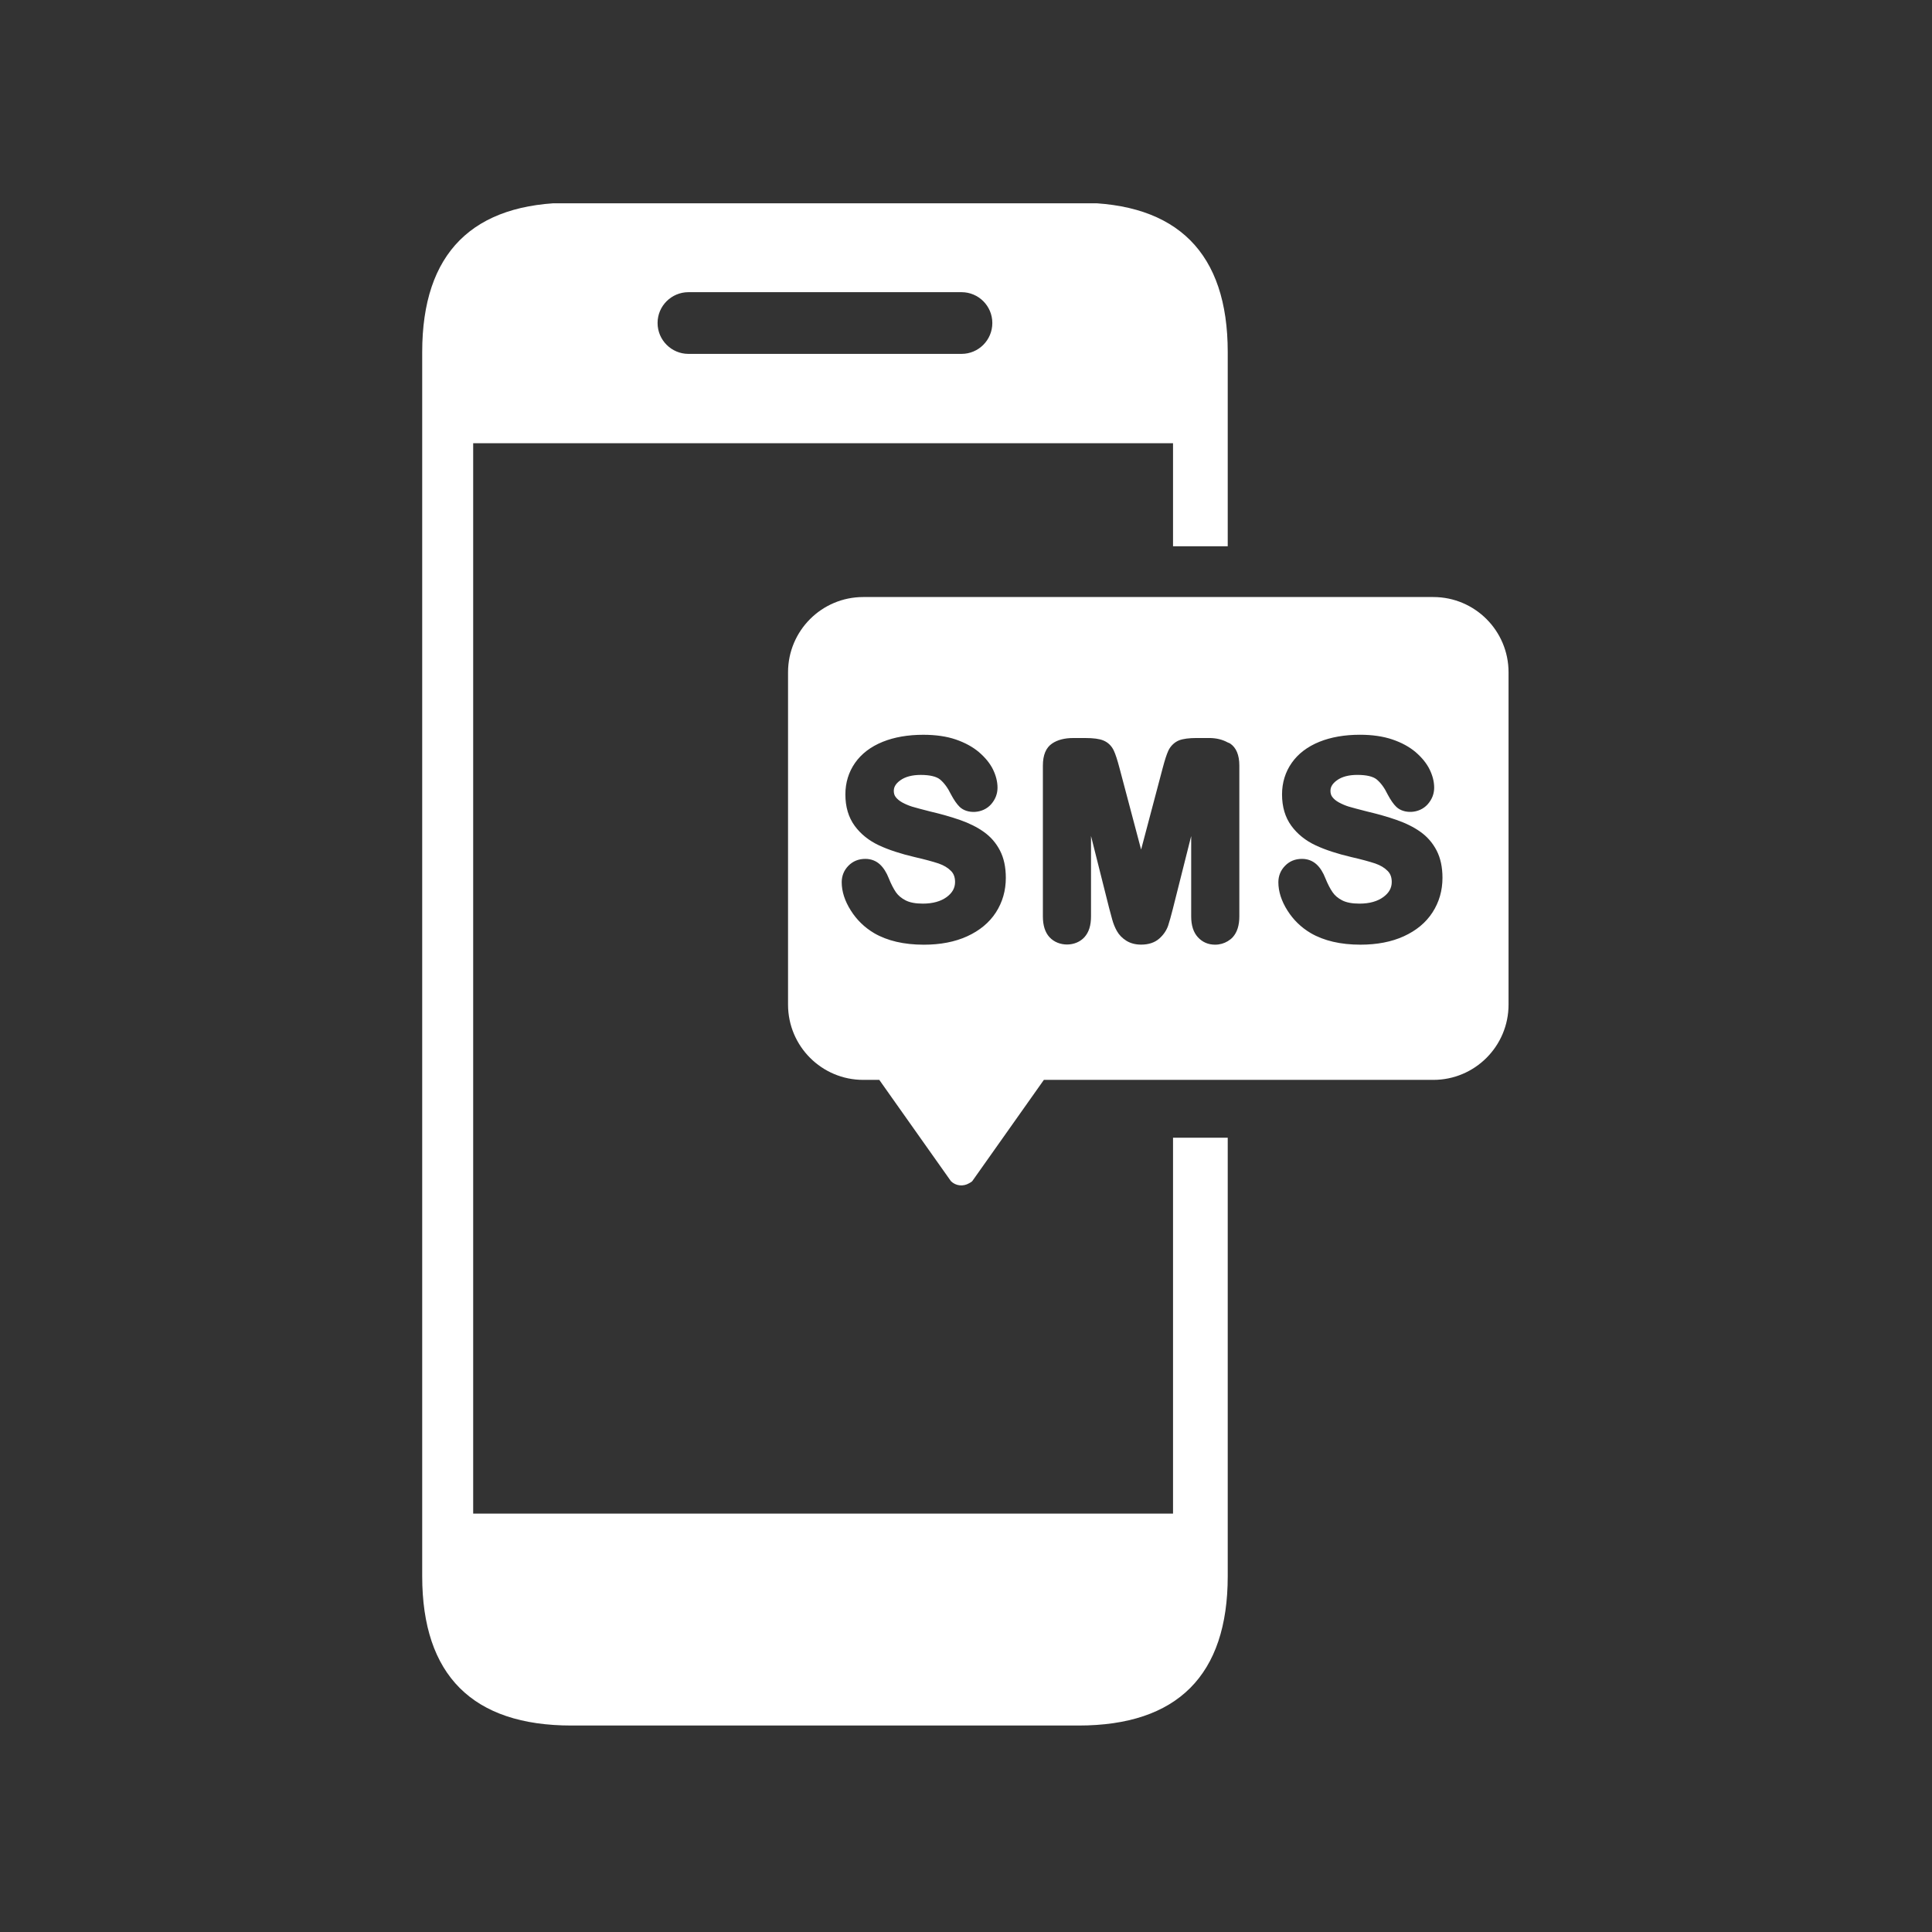
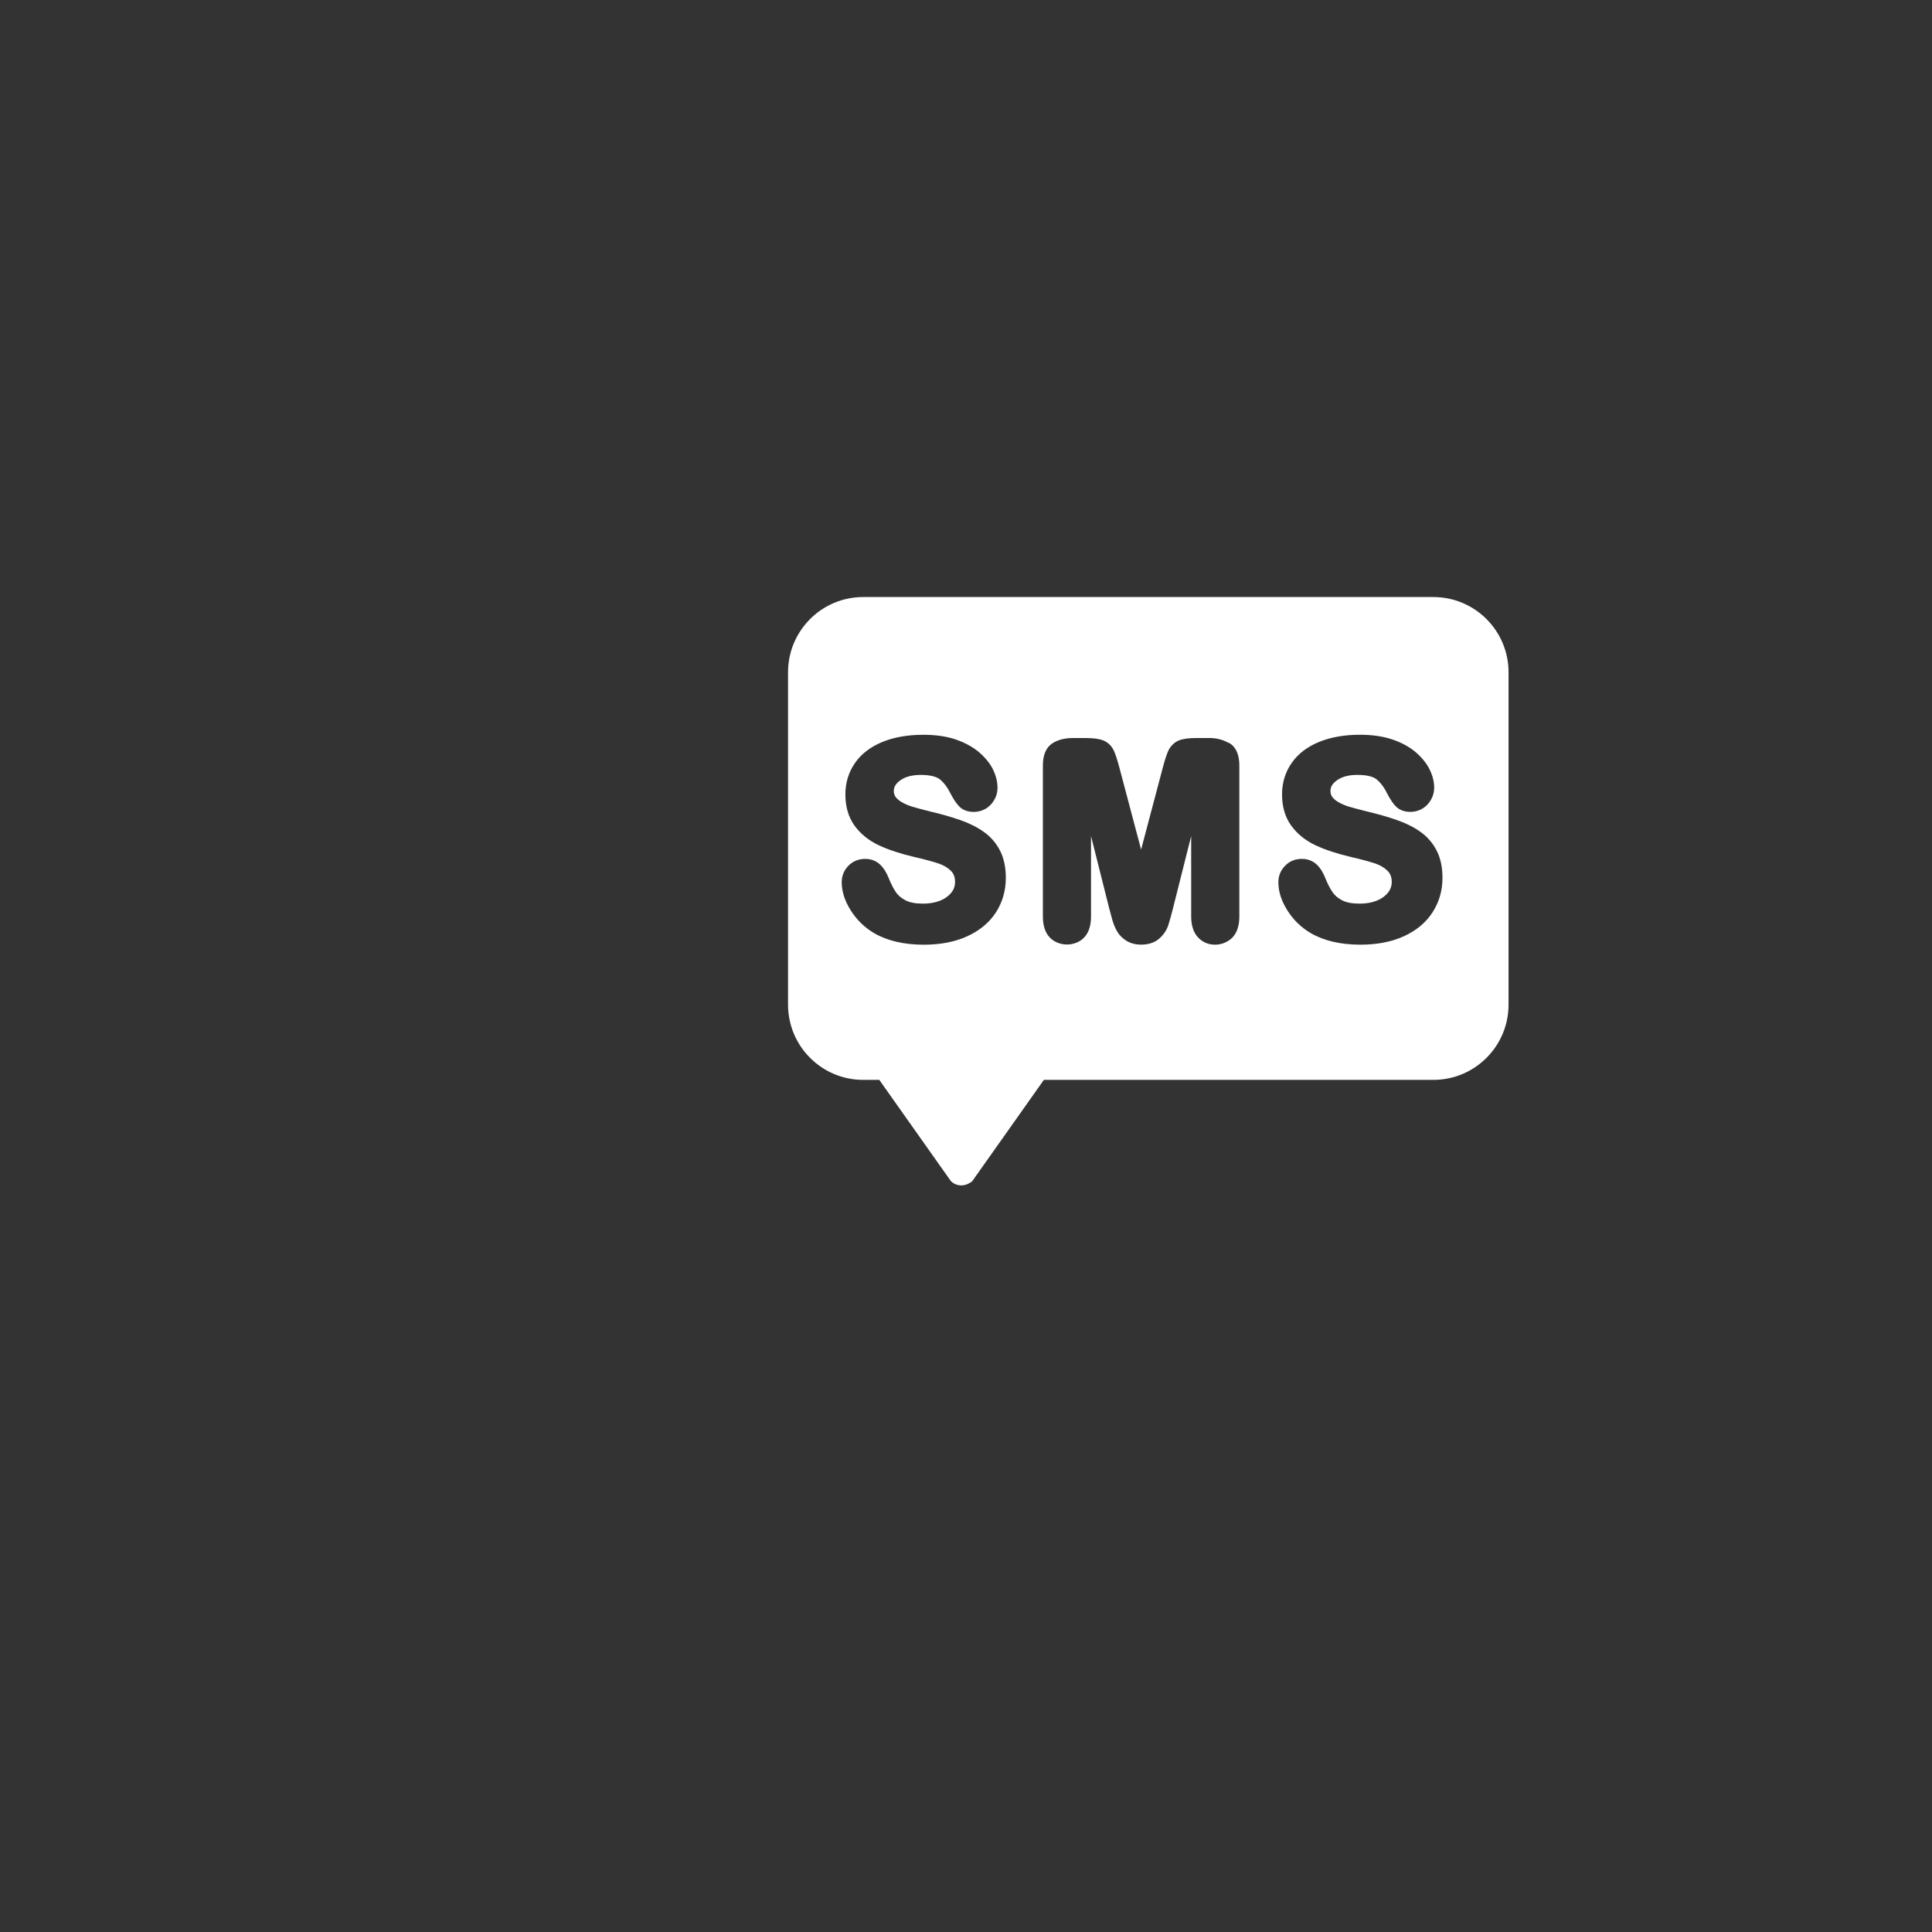
<svg xmlns="http://www.w3.org/2000/svg" style="isolation:isolate" viewBox="0 0 377 377" width="377pt" height="377pt">
  <rect x="0" y="0" width="377" height="377" fill="#333333" stroke="none" />
  <defs>
    <clipPath id="_clipPath_X8b9uulcnPDgpEiCQGwb9QeARm8B275z">
      <rect width="377" height="377" />
    </clipPath>
  </defs>
  <g clip-path="url(#_clipPath_X8b9uulcnPDgpEiCQGwb9QeARm8B275z)">
    <clipPath id="_clipPath_EVNwvlMrtju5YVuSIBDerNcttqbViBnI">
-       <path d=" M 81.523 39.671 L 240.695 39.671 L 240.695 336.882 L 81.523 336.882 L 81.523 39.671 Z " fill="rgb(255,255,255)" />
+       <path d=" M 81.523 39.671 L 240.695 336.882 L 81.523 336.882 L 81.523 39.671 Z " fill="rgb(255,255,255)" />
    </clipPath>
    <g clip-path="url(#_clipPath_EVNwvlMrtju5YVuSIBDerNcttqbViBnI)">
      <g>
-         <path d=" M 228.898 295.362 L 92.333 295.362 L 92.333 86.484 L 228.898 86.484 L 228.898 106.592 L 239.573 106.592 L 239.573 68.688 C 239.573 49.374 229.755 39.551 210.463 39.551 L 111.501 39.551 C 92.209 39.551 82.386 49.374 82.386 68.688 L 82.386 307.575 C 82.386 326.883 92.209 336.711 111.501 336.711 L 210.463 336.711 C 229.755 336.711 239.573 326.883 239.573 307.575 L 239.573 222.01 L 228.898 222.01 L 228.898 295.362 Z  M 134.342 57.015 L 187.627 57.015 C 190.952 57.015 193.637 59.706 193.637 63.031 C 193.637 66.355 190.952 69.056 187.627 69.056 L 134.342 69.056 C 131.022 69.056 128.316 66.355 128.316 63.031 C 128.311 59.706 131.022 57.015 134.342 57.015 Z " fill="rgb(255,255,255)" />
-       </g>
+         </g>
    </g>
    <clipPath id="_clipPath_Df1n00PA6TeRvgobsCk8lfxpMRF9Ztvn">
      <path d=" M 152.928 115.693 L 294.957 115.693 L 294.957 231.386 L 152.928 231.386 L 152.928 115.693 Z " fill="rgb(255,255,255)" />
    </clipPath>
    <g clip-path="url(#_clipPath_Df1n00PA6TeRvgobsCk8lfxpMRF9Ztvn)">
      <g>
        <path d=" M 279.69 116.503 L 168.444 116.503 C 160.346 116.503 153.774 123.075 153.774 131.188 L 153.774 196.037 C 153.774 204.146 160.346 210.722 168.444 210.722 L 171.581 210.722 L 174.423 214.743 L 179.565 222.015 L 185.555 230.482 C 186.531 231.454 187.996 231.558 189.129 230.882 C 189.331 230.758 189.544 230.664 189.721 230.482 L 195.71 222.015 L 203.694 210.722 L 279.696 210.722 C 287.794 210.722 294.37 204.146 294.37 196.037 L 294.37 131.188 C 294.37 123.075 287.794 116.503 279.69 116.503 Z  M 166.028 177.675 C 164.849 175.82 164.247 173.96 164.247 172.153 C 164.247 170.911 164.688 169.826 165.55 168.942 C 166.423 168.049 167.535 167.597 168.859 167.597 C 169.961 167.597 170.942 167.971 171.711 168.683 C 172.397 169.322 172.984 170.236 173.441 171.405 C 173.872 172.48 174.345 173.405 174.838 174.127 C 175.269 174.74 175.898 175.275 176.708 175.69 C 177.519 176.111 178.651 176.329 180.069 176.329 C 182.022 176.329 183.602 175.888 184.77 175.015 C 185.846 174.21 186.365 173.259 186.365 172.111 C 186.365 171.202 186.116 170.501 185.591 169.966 C 184.968 169.332 184.173 168.849 183.16 168.501 C 182.022 168.122 180.454 167.696 178.5 167.249 C 175.753 166.605 173.41 165.836 171.545 164.969 C 169.561 164.044 167.956 162.761 166.776 161.145 C 165.571 159.494 164.963 157.437 164.963 155.026 C 164.963 152.725 165.602 150.647 166.859 148.855 C 168.106 147.073 169.924 145.692 172.257 144.751 C 174.511 143.842 177.176 143.38 180.173 143.38 C 182.578 143.38 184.703 143.687 186.49 144.294 C 188.292 144.912 189.825 145.749 191.045 146.783 C 192.266 147.837 193.18 148.959 193.762 150.138 C 194.349 151.343 194.65 152.543 194.65 153.707 C 194.65 154.912 194.224 156.003 193.388 156.953 C 191.721 158.834 188.692 158.834 187.269 157.457 C 186.718 156.922 186.168 156.128 185.575 155.026 C 184.952 153.738 184.235 152.772 183.441 152.107 C 182.739 151.525 181.43 151.213 179.664 151.213 C 177.991 151.213 176.646 151.572 175.685 152.263 C 174.542 153.078 174.412 153.842 174.412 154.346 C 174.412 154.813 174.532 155.208 174.776 155.525 C 175.067 155.92 175.503 156.273 176.054 156.585 C 176.682 156.927 177.332 157.198 177.971 157.4 C 178.682 157.613 179.872 157.93 181.519 158.351 C 183.638 158.844 185.601 159.405 187.316 160.003 C 189.123 160.631 190.687 161.41 191.965 162.325 C 193.321 163.28 194.38 164.512 195.133 165.976 C 195.892 167.436 196.271 169.228 196.271 171.301 C 196.271 173.779 195.622 176.049 194.339 178.038 C 193.05 180.033 191.16 181.596 188.723 182.708 C 186.344 183.794 183.503 184.344 180.272 184.344 C 176.402 184.344 173.145 183.586 170.574 182.09 C 168.704 180.983 167.176 179.498 166.028 177.675 Z  M 241.838 178.833 C 241.838 180.563 241.412 181.918 240.57 182.859 C 240.279 183.186 239.936 183.44 239.568 183.664 C 238.861 184.09 238.03 184.339 237.1 184.339 C 235.744 184.339 234.607 183.835 233.724 182.859 C 232.872 181.913 232.441 180.558 232.441 178.833 L 232.441 163.14 L 228.914 177.15 C 228.908 177.186 228.903 177.207 228.893 177.243 C 228.503 178.771 228.181 179.913 227.942 180.63 C 227.62 181.56 227.049 182.402 226.238 183.129 C 225.34 183.929 224.145 184.329 222.67 184.329 C 221.569 184.329 220.597 184.074 219.787 183.57 C 218.992 183.072 218.374 182.438 217.943 181.674 C 217.553 180.978 217.247 180.22 217.028 179.415 C 216.831 178.698 216.623 177.945 216.421 177.16 L 212.894 163.13 L 212.894 178.828 C 212.894 180.589 212.478 181.908 211.626 182.859 C 209.943 184.755 206.572 184.817 204.79 182.874 C 203.938 181.95 203.502 180.583 203.502 178.833 L 203.502 149.39 C 203.502 147.328 204.11 145.879 205.32 145.074 C 206.369 144.367 207.756 144.014 209.429 144.014 L 211.761 144.014 C 213.335 144.014 214.488 144.164 215.278 144.481 C 216.203 144.85 216.919 145.546 217.351 146.486 C 217.688 147.203 218.047 148.325 218.462 149.904 L 222.67 165.779 L 226.872 149.904 C 227.283 148.336 227.646 147.214 227.984 146.481 C 228.212 145.988 228.524 145.577 228.893 145.229 C 229.231 144.912 229.615 144.658 230.051 144.476 C 230.851 144.164 232.004 144.009 233.573 144.009 L 235.911 144.009 C 237.381 144.009 238.576 144.331 239.568 144.876 C 239.708 144.954 239.89 144.985 240.025 145.074 C 241.225 145.873 241.838 147.323 241.838 149.385 L 241.838 178.833 Z  M 279.535 178.033 C 278.257 180.022 276.366 181.591 273.924 182.703 C 271.551 183.789 268.704 184.339 265.473 184.339 C 261.608 184.339 258.346 183.581 255.775 182.085 C 253.905 180.983 252.377 179.498 251.229 177.68 C 250.05 175.82 249.453 173.96 249.453 172.158 C 249.453 170.916 249.894 169.831 250.757 168.948 C 251.624 168.049 252.736 167.597 254.06 167.597 C 255.167 167.597 256.128 167.961 256.917 168.683 C 257.614 169.327 258.19 170.241 258.642 171.415 C 259.084 172.496 259.551 173.415 260.045 174.121 C 260.486 174.76 261.099 175.28 261.915 175.695 C 262.73 176.116 263.857 176.329 265.281 176.329 C 267.229 176.329 268.813 175.888 269.982 175.01 C 271.052 174.215 271.577 173.264 271.577 172.111 C 271.577 171.202 271.322 170.501 270.797 169.966 C 270.19 169.342 269.374 168.849 268.366 168.501 C 267.213 168.117 265.644 167.691 263.712 167.249 C 260.964 166.605 258.626 165.841 256.756 164.969 C 254.772 164.044 253.167 162.761 251.988 161.145 C 250.783 159.499 250.17 157.442 250.17 155.026 C 250.17 152.72 250.809 150.642 252.071 148.85 C 253.312 147.079 255.125 145.697 257.458 144.751 C 259.712 143.842 262.377 143.375 265.374 143.375 C 267.779 143.375 269.904 143.687 271.696 144.294 C 273.509 144.907 275.041 145.749 276.252 146.777 C 277.472 147.832 278.387 148.964 278.963 150.138 C 279.55 151.328 279.857 152.528 279.857 153.702 C 279.857 154.902 279.431 155.987 278.594 156.943 C 276.917 158.834 273.898 158.829 272.47 157.447 C 271.93 156.933 271.374 156.138 270.777 155.021 C 270.164 153.743 269.457 152.777 268.642 152.097 C 267.94 151.515 266.631 151.208 264.87 151.208 C 263.187 151.208 261.852 151.562 260.891 152.258 C 259.754 153.073 259.619 153.832 259.619 154.335 C 259.619 154.813 259.738 155.198 259.982 155.52 C 260.284 155.925 260.699 156.268 261.255 156.574 C 261.889 156.917 262.533 157.192 263.172 157.39 C 263.889 157.603 265.068 157.92 266.725 158.34 C 268.86 158.844 270.818 159.4 272.517 159.997 C 274.314 160.621 275.883 161.4 277.166 162.314 C 278.511 163.27 279.576 164.496 280.335 165.966 C 281.093 167.431 281.477 169.223 281.477 171.29 C 281.477 173.779 280.823 176.043 279.535 178.033 Z " fill="rgb(255,255,255)" />
      </g>
    </g>
  </g>
</svg>